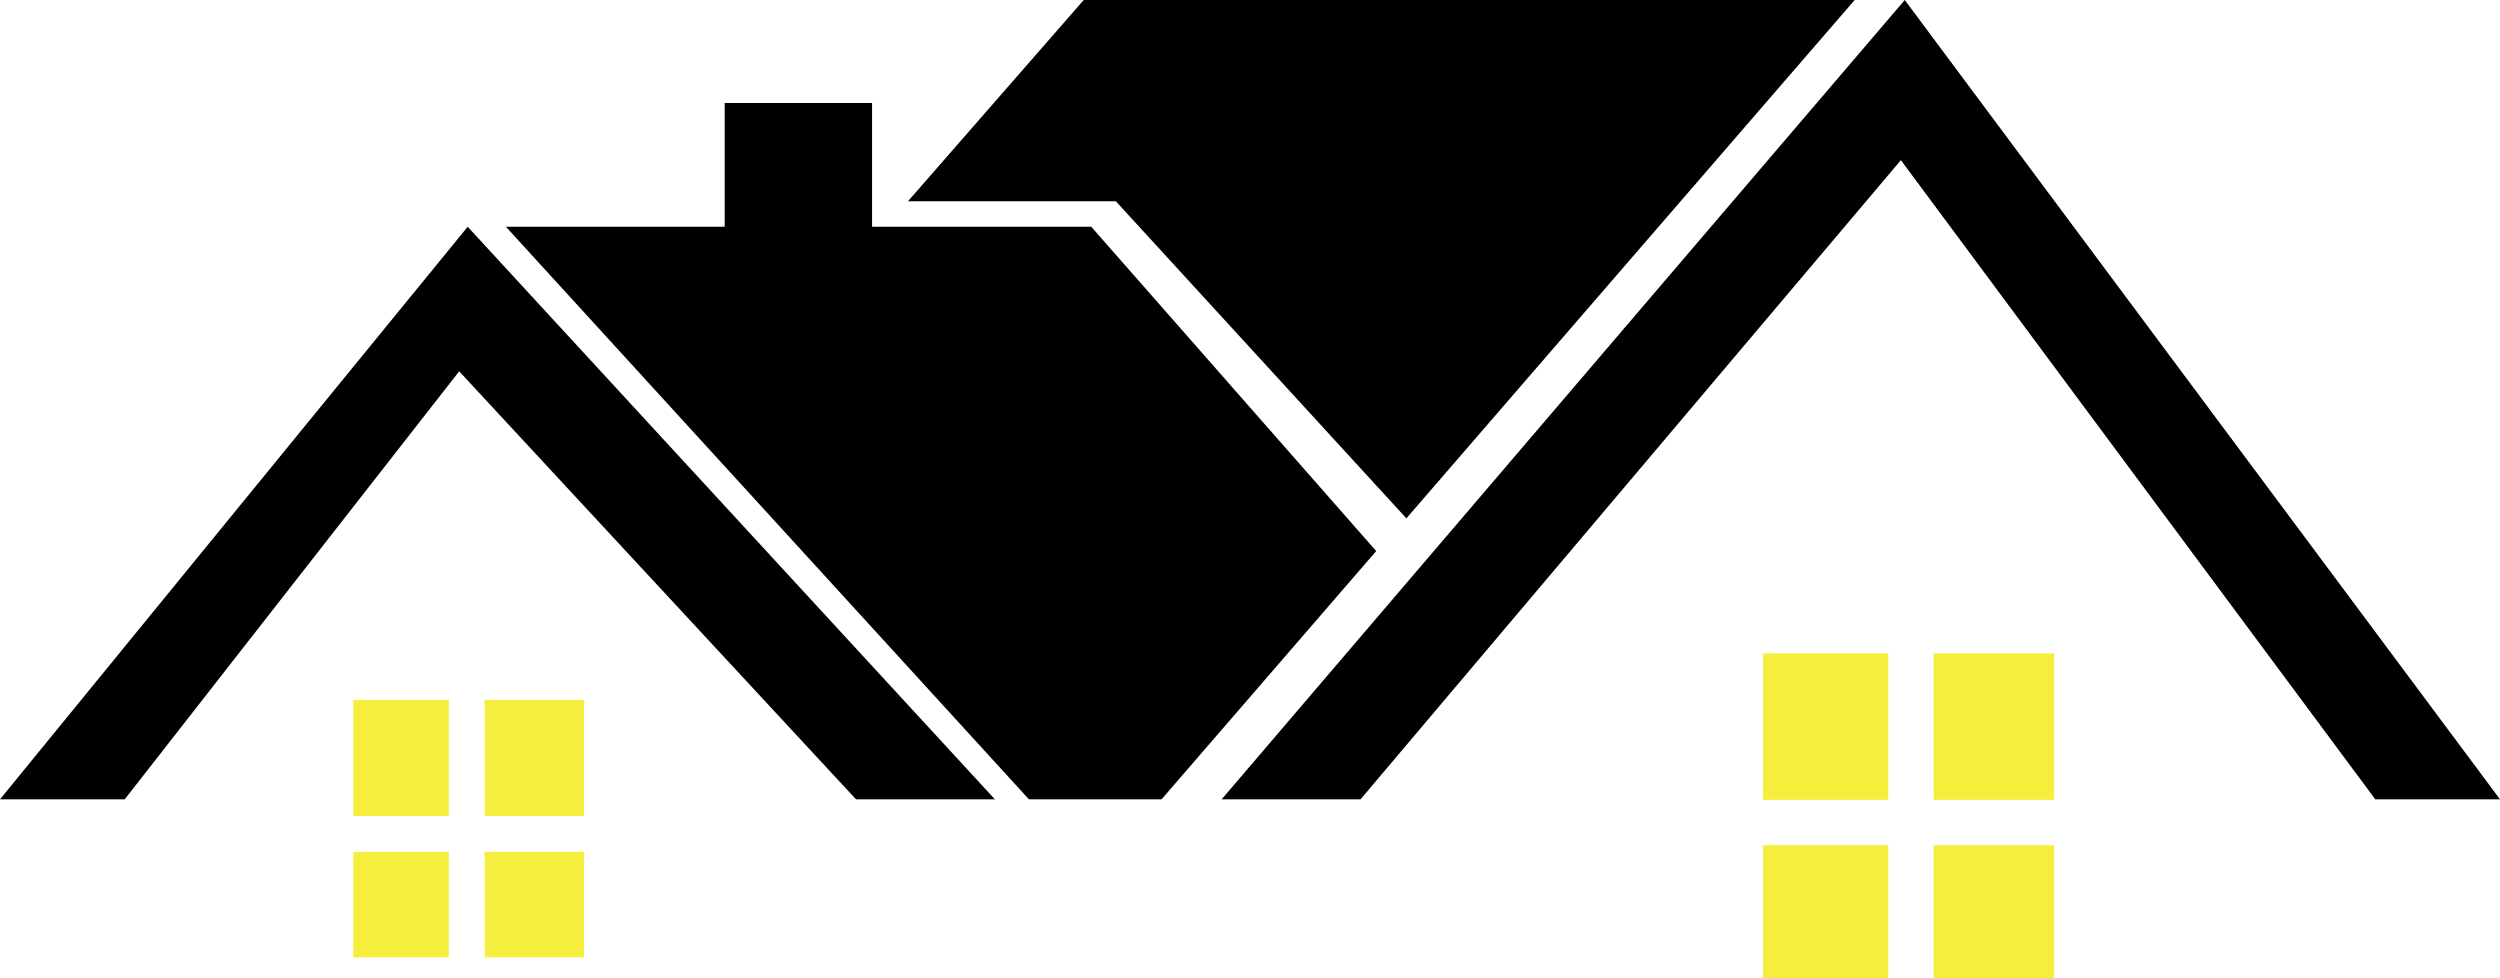
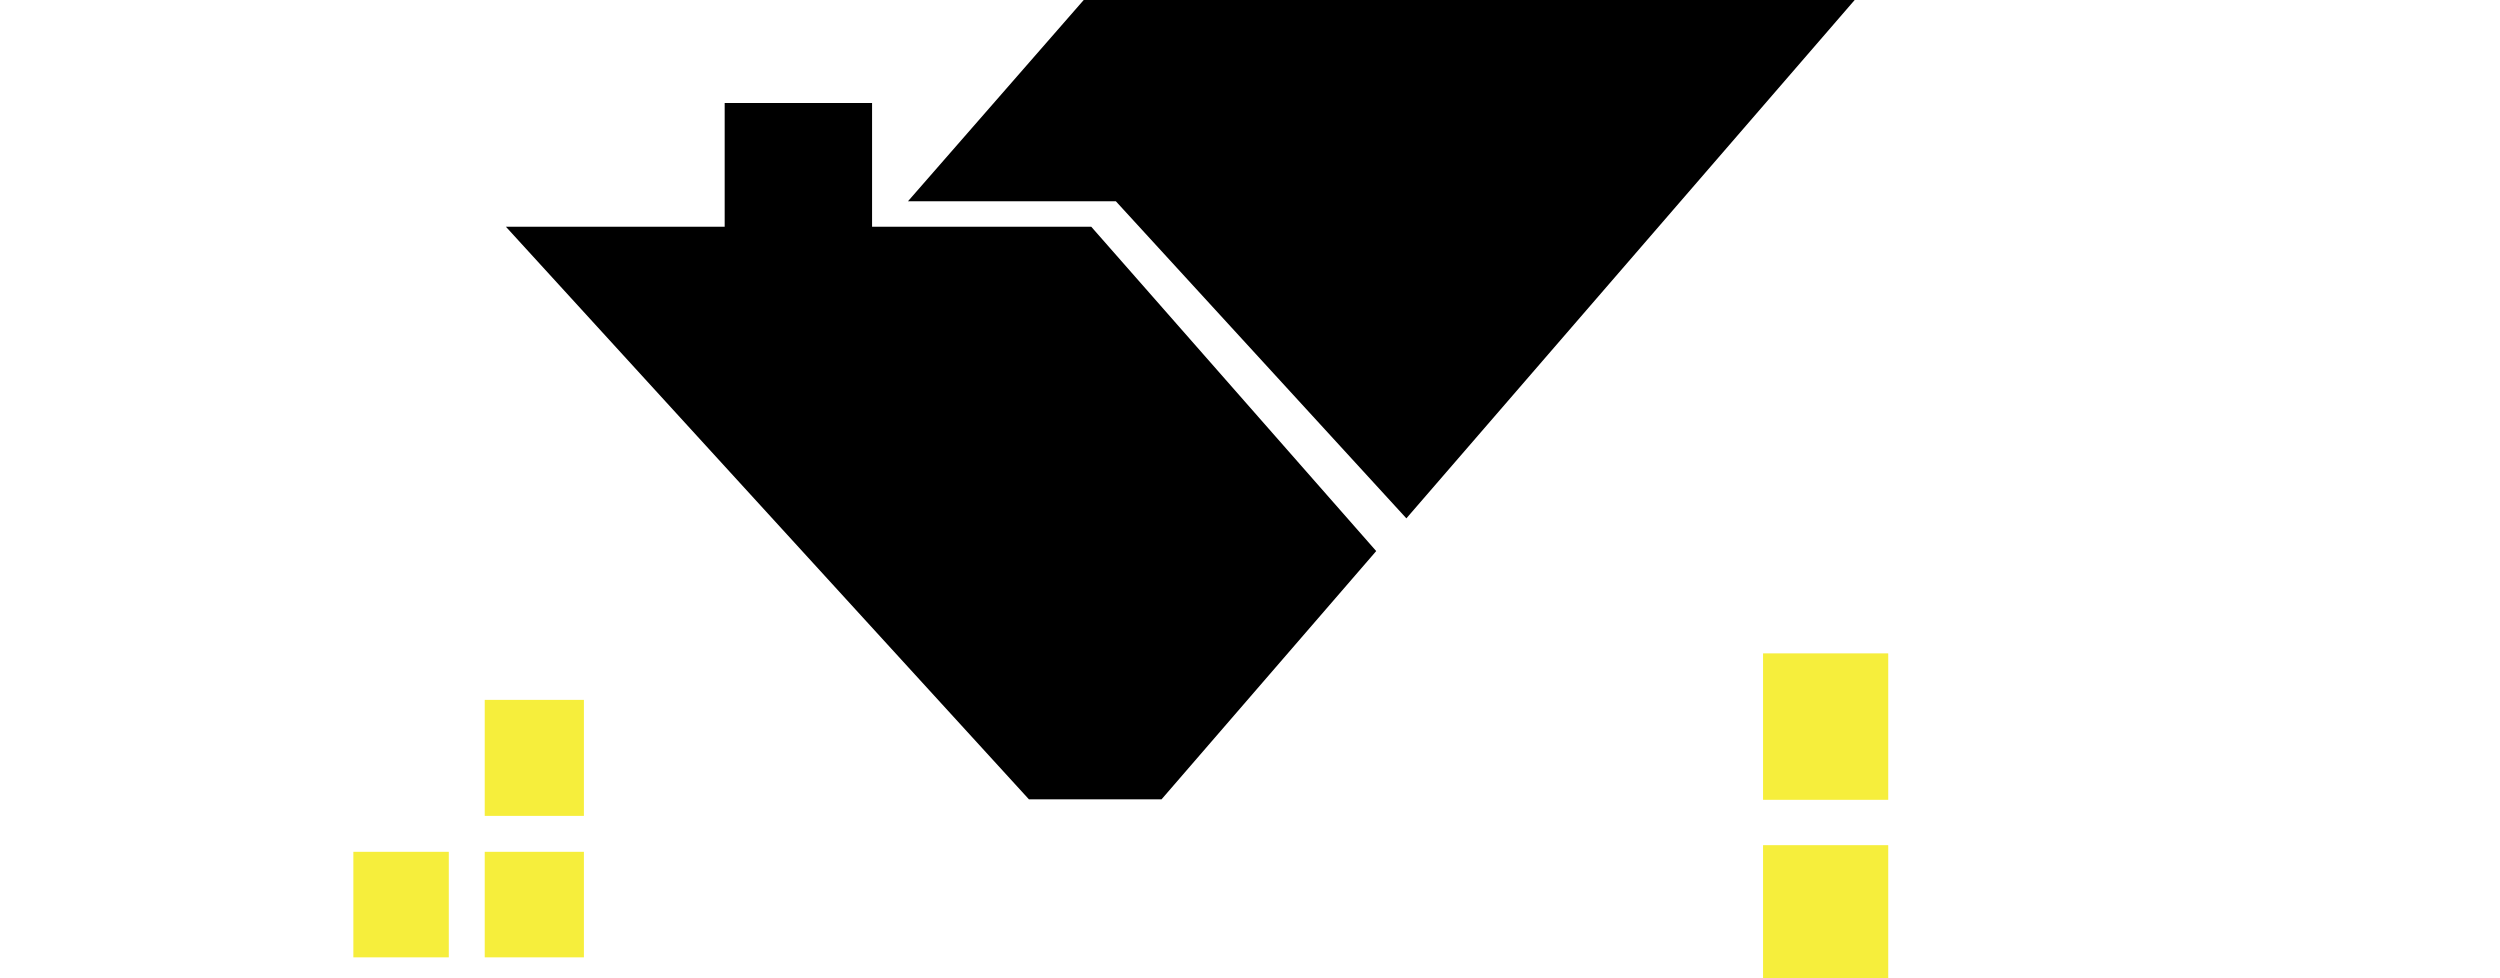
<svg xmlns="http://www.w3.org/2000/svg" fill="#000000" height="654.6" preserveAspectRatio="xMidYMid meet" version="1" viewBox="0.0 0.0 1672.5 654.6" width="1672.5" zoomAndPan="magnify">
  <defs>
    <clipPath id="a">
-       <path d="M 817 0 L 1672.5 0 L 1672.5 535 L 817 535 Z M 817 0" />
-     </clipPath>
+       </clipPath>
    <clipPath id="b">
      <path d="M 1293 565 L 1375 565 L 1375 654.551 L 1293 654.551 Z M 1293 565" />
    </clipPath>
    <clipPath id="c">
      <path d="M 1179 565 L 1264 565 L 1264 654.551 L 1179 654.551 Z M 1179 565" />
    </clipPath>
  </defs>
  <g>
    <g id="change1_2">
-       <path d="M 0 534.746 L 83.434 534.746 L 307.195 248.41 L 572.668 534.746 L 665.586 534.746 L 312.883 151.703 L 0 534.746" fill="#000000" />
-     </g>
+       </g>
    <g clip-path="url(#a)" id="change1_1">
      <path d="M 1274.285 0.004 L 817.285 534.746 L 910.199 534.746 L 1271.691 107.148 L 1589.055 534.746 L 1672.492 534.746 L 1274.285 0.004" fill="#000000" />
    </g>
    <g id="change2_1">
      <path d="M 730.059 151.703 L 583.414 151.703 L 583.414 68.898 L 484.809 68.898 L 484.809 151.703 L 338.461 151.703 L 688.344 534.746 L 777.074 534.746 L 920.68 368.668 L 730.059 151.703" fill="#000000" />
    </g>
    <g id="change2_2">
      <path d="M 940.863 346.777 L 1240.781 0 L 725.004 0 L 607.438 134.633 L 746.492 134.633 L 940.863 346.777" fill="#000000" />
    </g>
    <g id="change3_1">
-       <path d="M 1293.578 535.078 L 1374.172 535.078 L 1374.172 437.109 L 1293.578 437.109 L 1293.578 535.078" fill="#f6ee3c" />
-     </g>
+       </g>
    <g id="change3_2">
      <path d="M 1179.48 535.078 L 1263.23 535.078 L 1263.23 437.109 L 1179.48 437.109 L 1179.48 535.078" fill="#f6ee3c" />
    </g>
    <g clip-path="url(#b)" id="change3_7">
-       <path d="M 1293.578 654.551 L 1374.172 654.551 L 1374.172 565.418 L 1293.578 565.418 L 1293.578 654.551" fill="#f6ee3c" />
-     </g>
+       </g>
    <g clip-path="url(#c)" id="change3_8">
      <path d="M 1179.48 654.551 L 1263.23 654.551 L 1263.23 565.418 L 1179.48 565.418 L 1179.48 654.551" fill="#f6ee3c" />
    </g>
    <g id="change3_3">
-       <path d="M 236.398 545.828 L 300.246 545.828 L 300.246 468.215 L 236.398 468.215 L 236.398 545.828" fill="#f6ee3c" />
-     </g>
+       </g>
    <g id="change3_4">
      <path d="M 324.285 545.828 L 390.633 545.828 L 390.633 468.215 L 324.285 468.215 L 324.285 545.828" fill="#f6ee3c" />
    </g>
    <g id="change3_5">
      <path d="M 236.398 640.469 L 300.246 640.469 L 300.246 569.859 L 236.398 569.859 L 236.398 640.469" fill="#f6ee3c" />
    </g>
    <g id="change3_6">
      <path d="M 324.285 640.469 L 390.633 640.469 L 390.633 569.859 L 324.285 569.859 L 324.285 640.469" fill="#f6ee3c" />
    </g>
  </g>
</svg>